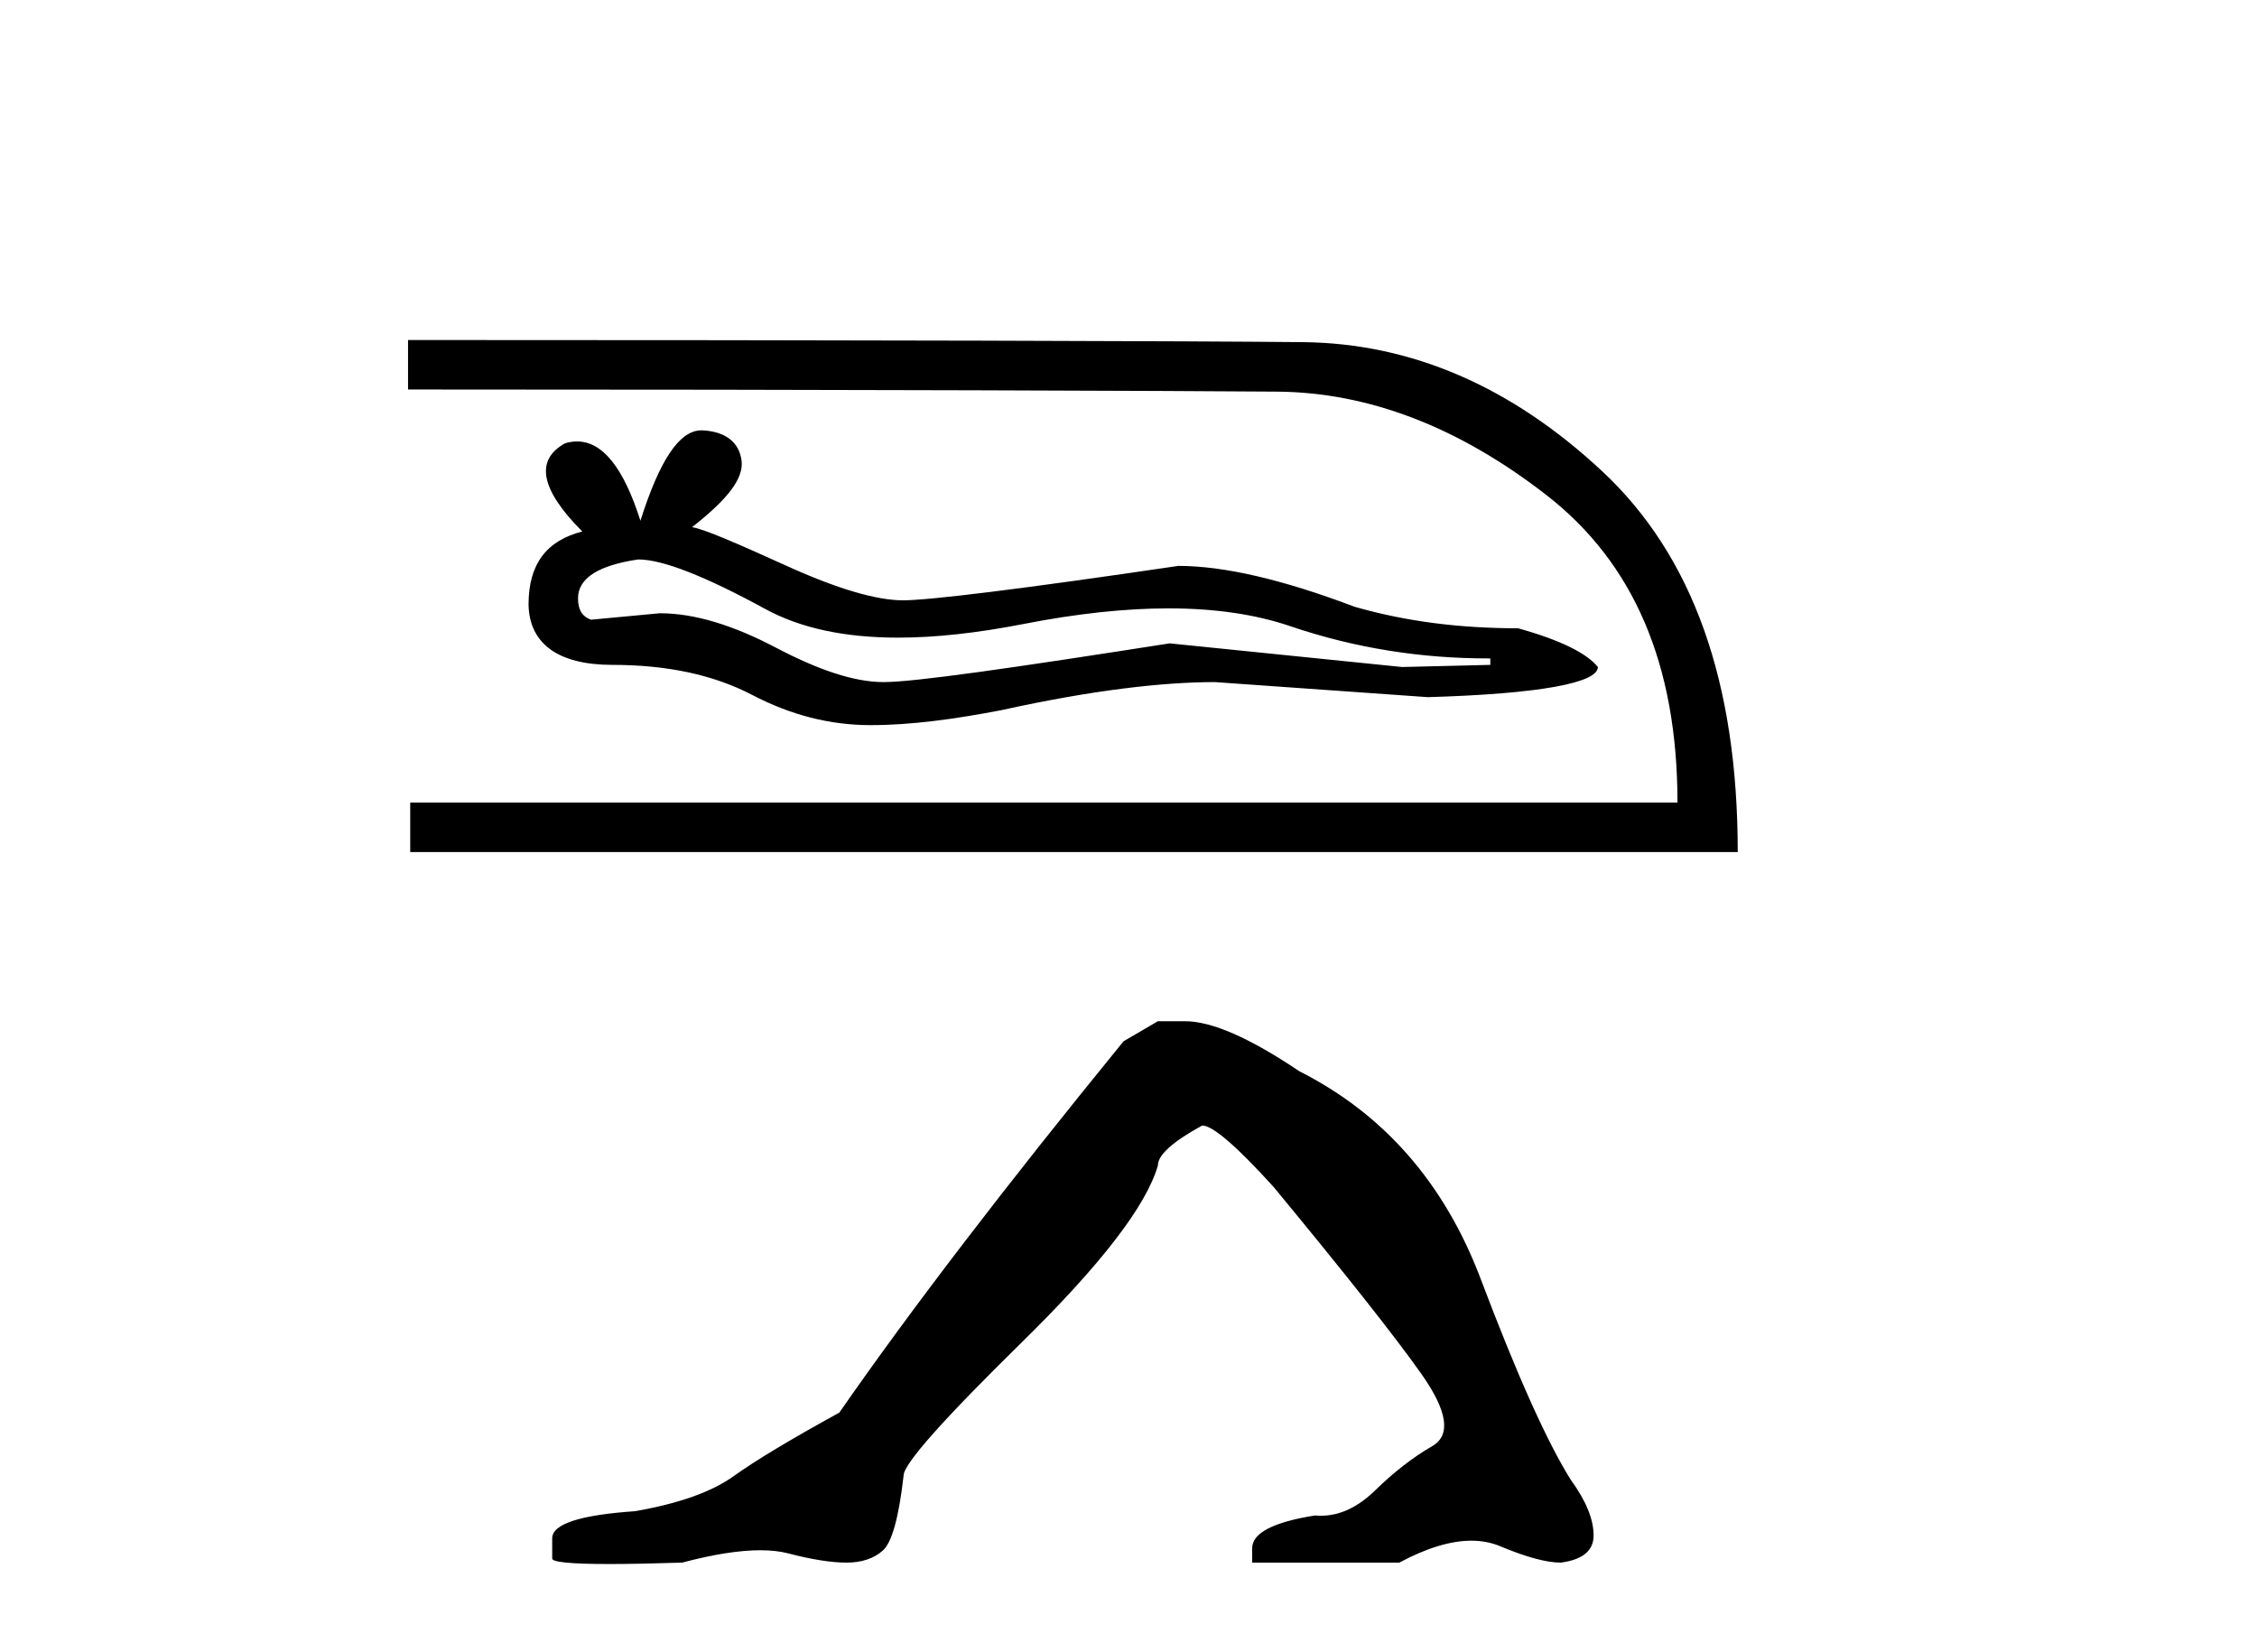
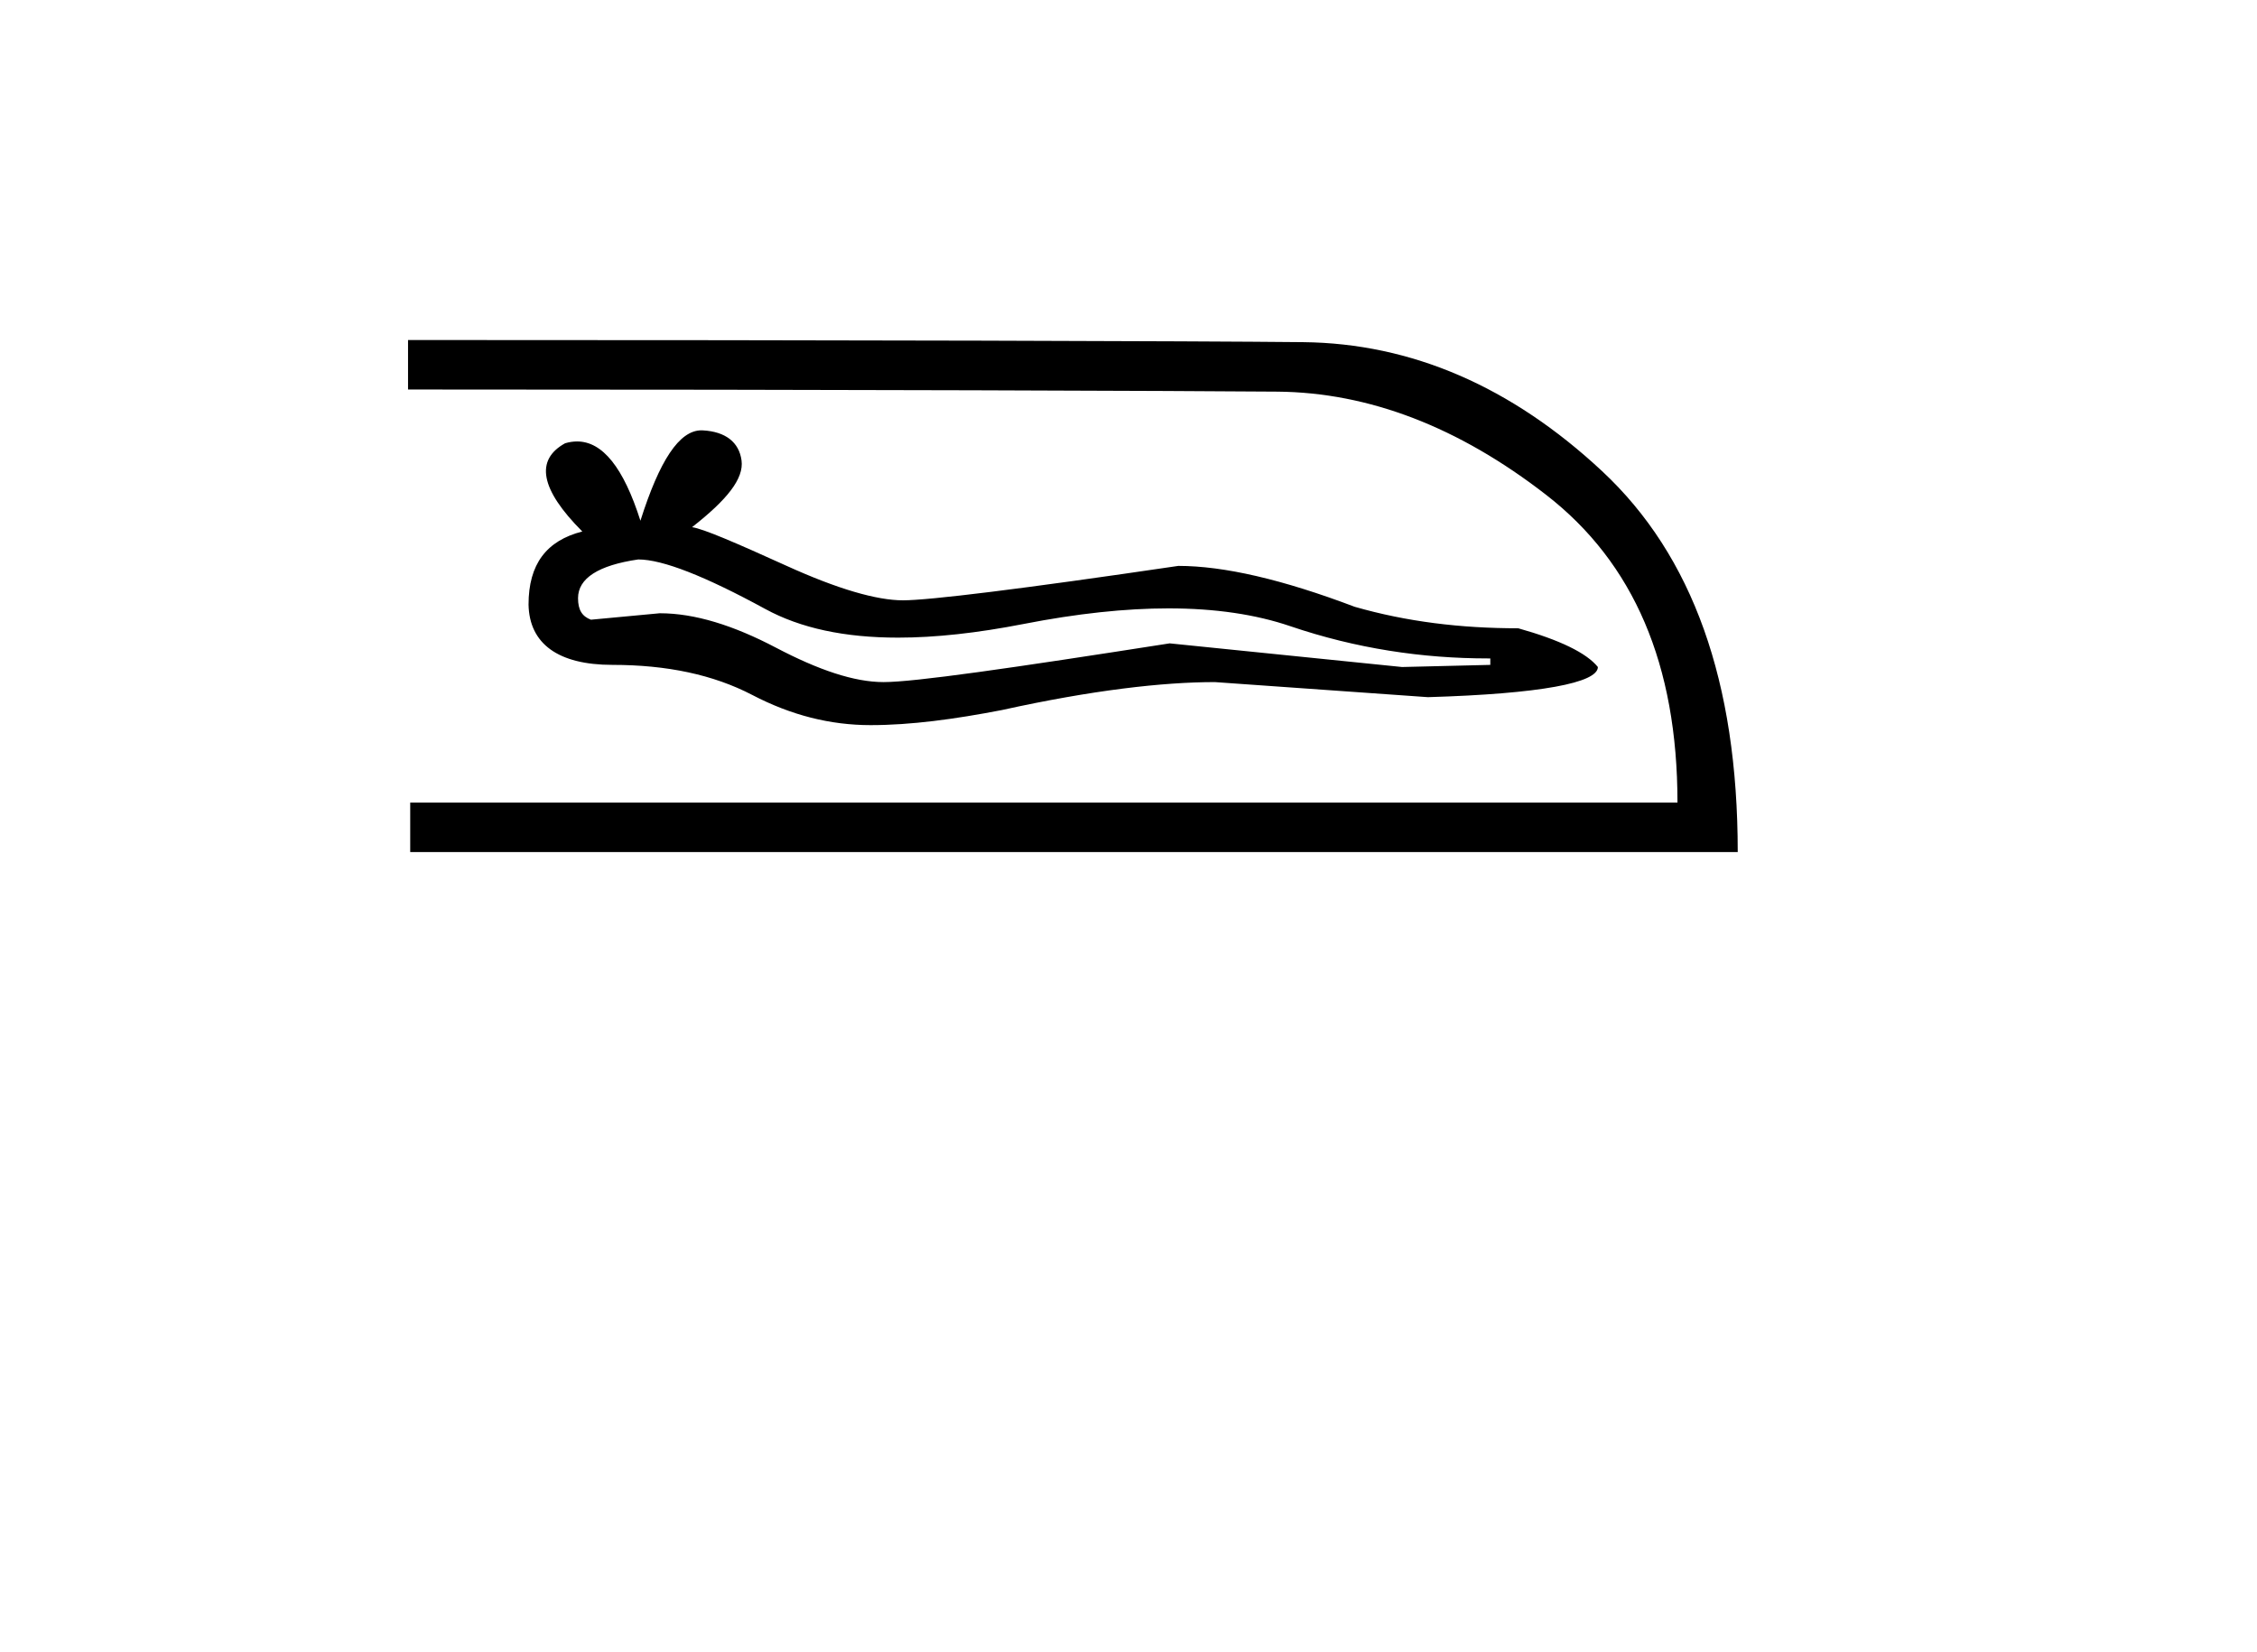
<svg xmlns="http://www.w3.org/2000/svg" width="56.0" height="41.0">
  <path d="M 15.836 13.882 C 16.441 13.882 17.494 14.297 18.986 15.11 C 19.864 15.589 20.96 15.822 22.283 15.822 C 23.208 15.822 24.243 15.708 25.392 15.484 C 26.728 15.223 27.926 15.096 28.992 15.096 C 30.155 15.096 31.159 15.247 32.012 15.537 C 33.646 16.093 35.29 16.338 36.923 16.338 L 36.977 16.338 L 36.977 16.498 L 34.788 16.551 L 29.022 15.964 C 25.07 16.582 22.689 16.925 21.922 16.925 C 21.196 16.925 20.312 16.627 19.253 16.071 C 18.194 15.515 17.237 15.217 16.37 15.217 L 14.662 15.377 C 14.44 15.294 14.342 15.131 14.342 14.843 C 14.342 14.349 14.848 14.026 15.836 13.882 ZM 17.404 10.678 C 16.853 10.678 16.364 11.428 15.89 12.921 C 15.47 11.6 14.949 10.954 14.318 10.954 C 14.222 10.954 14.123 10.969 14.021 10.999 C 13.275 11.411 13.4 12.138 14.448 13.188 C 13.561 13.415 13.114 13.994 13.114 15.003 C 13.134 15.971 13.845 16.498 15.196 16.498 C 16.547 16.498 17.698 16.741 18.666 17.245 C 19.634 17.75 20.604 17.993 21.602 17.993 C 22.6 17.993 23.689 17.845 24.858 17.619 C 27.097 17.125 28.853 16.925 30.143 16.925 L 35.429 17.299 C 38.232 17.216 39.646 16.942 39.646 16.551 C 39.364 16.201 38.699 15.879 37.671 15.59 C 36.239 15.59 34.904 15.427 33.613 15.057 C 31.819 14.377 30.365 14.042 29.236 14.042 C 25.323 14.619 23.048 14.896 22.403 14.896 C 21.757 14.896 20.79 14.619 19.52 14.042 C 18.249 13.466 17.453 13.122 17.171 13.081 C 18.038 12.402 18.459 11.879 18.399 11.426 C 18.338 10.973 18.003 10.71 17.438 10.679 C 17.427 10.678 17.416 10.678 17.404 10.678 ZM 10.124 8.437 L 10.124 9.665 C 21.09 9.665 29.418 9.699 31.692 9.718 C 33.965 9.737 36.194 10.596 38.365 12.281 C 40.536 13.965 41.621 16.49 41.621 19.915 L 10.178 19.915 L 10.178 21.142 L 43.116 21.142 C 43.116 16.913 41.998 13.789 39.753 11.693 C 37.507 9.597 35.027 8.518 32.332 8.49 C 29.638 8.462 21.09 8.437 10.124 8.437 Z" style="fill:#000000;stroke:none" />
-   <path d="M 28.729 25.34 L 27.878 25.837 Q 23.483 31.224 20.825 35.052 Q 19.017 36.045 18.202 36.629 Q 17.387 37.214 15.756 37.498 Q 13.701 37.64 13.701 38.171 L 13.701 38.207 L 13.701 38.668 Q 13.677 38.809 15.118 38.809 Q 15.839 38.809 16.926 38.774 Q 18.084 38.467 18.864 38.467 Q 19.254 38.467 19.549 38.543 Q 20.435 38.774 21.002 38.774 Q 21.569 38.774 21.906 38.473 Q 22.243 38.171 22.42 36.612 Q 22.42 36.186 25.362 33.298 Q 28.304 30.409 28.729 28.92 Q 28.729 28.53 29.828 27.928 Q 30.218 27.928 31.6 29.452 Q 34.294 32.713 35.269 34.095 Q 36.243 35.478 35.534 35.885 Q 34.826 36.293 34.117 36.984 Q 33.474 37.611 32.772 37.611 Q 32.7 37.611 32.628 37.604 Q 31.068 37.852 31.068 38.419 L 31.068 38.774 L 34.719 38.774 Q 35.735 38.23 36.507 38.23 Q 36.893 38.23 37.218 38.366 Q 38.193 38.774 38.724 38.774 Q 39.54 38.668 39.54 38.1 Q 39.54 37.498 38.973 36.718 Q 38.086 35.3 36.74 31.738 Q 35.393 28.176 32.238 26.581 Q 30.395 25.34 29.402 25.34 Z" style="fill:#000000;stroke:none" />
</svg>